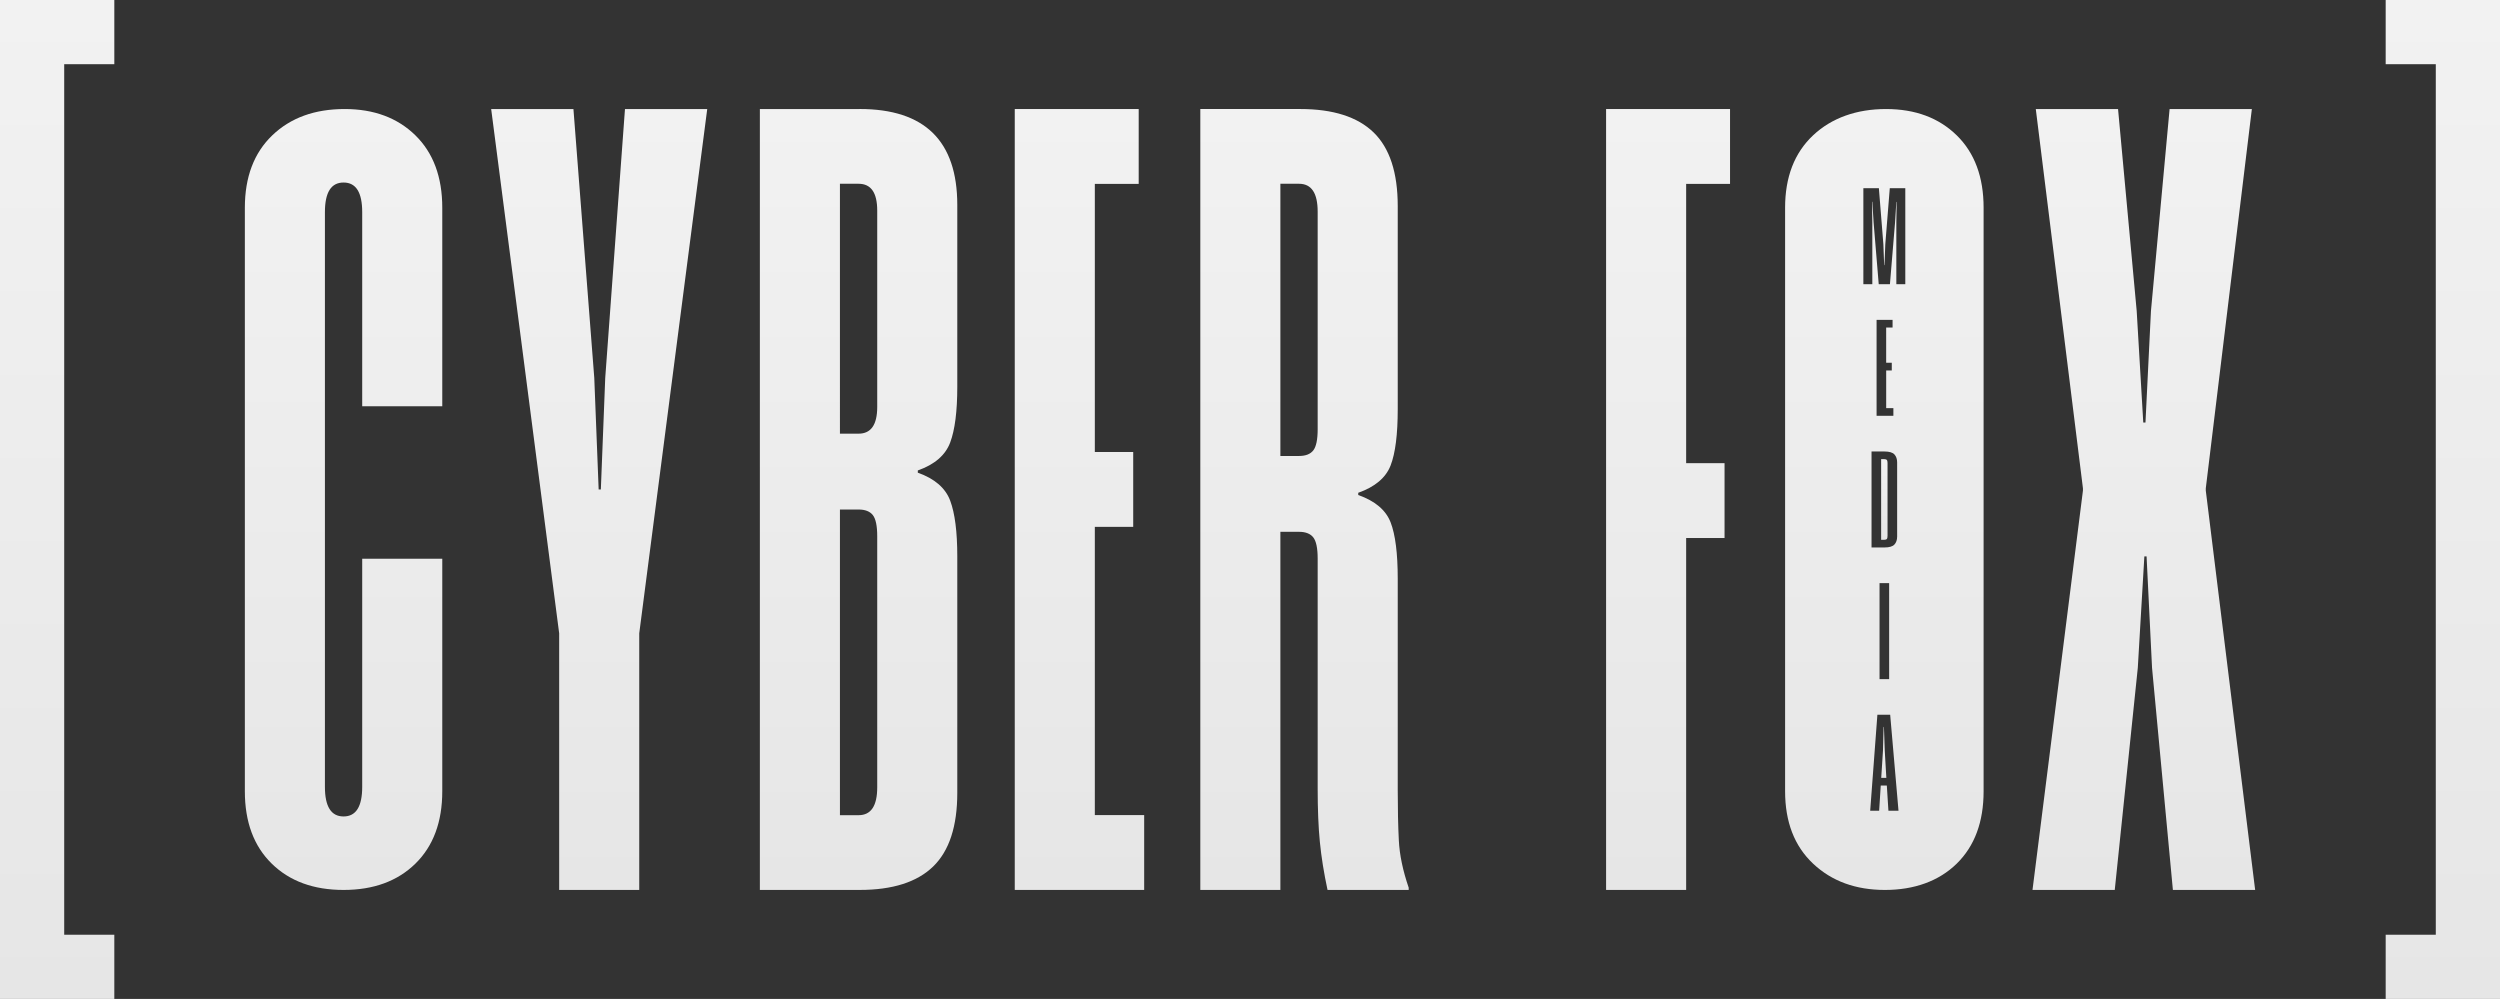
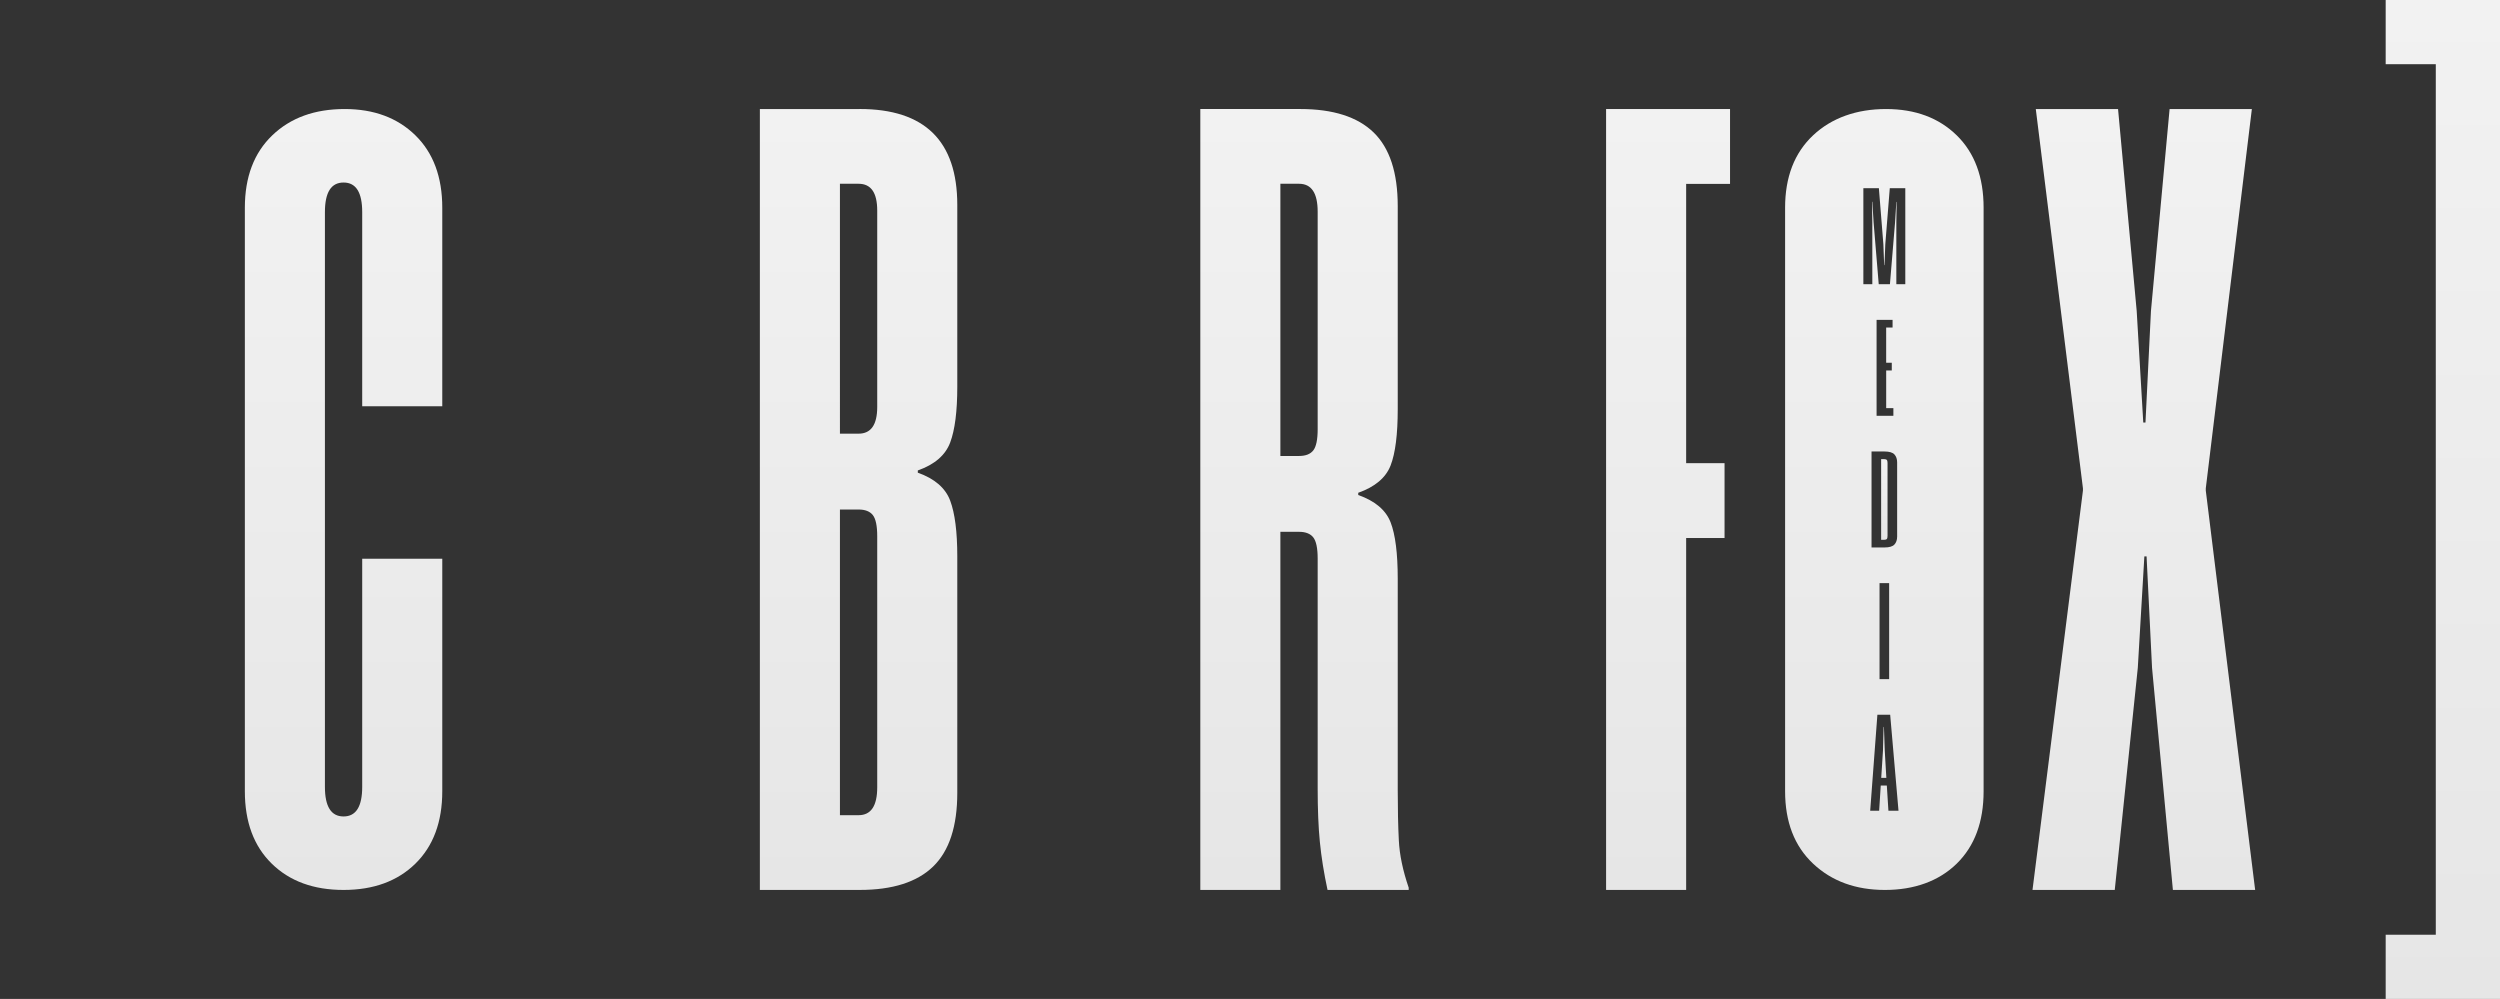
<svg xmlns="http://www.w3.org/2000/svg" xmlns:xlink="http://www.w3.org/1999/xlink" id="Layer_1" data-name="Layer 1" viewBox="0 0 1733.59 692.71">
  <rect x="0" y="0" width="1733.59" height="692.71" fill="#333333" stroke="none" />
  <defs>
    <style>
      .cls-1 {
        fill: url(#linear-gradient-8);
      }

      .cls-2 {
        fill: url(#linear-gradient-7);
      }

      .cls-3 {
        fill: url(#linear-gradient-5);
      }

      .cls-4 {
        fill: url(#linear-gradient-6);
      }

      .cls-5 {
        fill: url(#linear-gradient-9);
      }

      .cls-6 {
        fill: url(#linear-gradient-4);
      }

      .cls-7 {
        fill: url(#linear-gradient-3);
      }

      .cls-8 {
        fill: url(#linear-gradient-2);
      }

      .cls-9 {
        fill: url(#linear-gradient);
      }

      .cls-10 {
        fill: url(#linear-gradient-10);
      }

      .cls-11 {
        fill: url(#linear-gradient-11);
      }

      .cls-12 {
        fill: url(#linear-gradient-12);
      }
    </style>
    <linearGradient id="linear-gradient" x1="39.63" y1="0" x2="39.63" y2="692.71" gradientUnits="userSpaceOnUse">
      <stop offset="0" stop-color="#f2f2f2" />
      <stop offset="1" stop-color="#e6e6e6" />
    </linearGradient>
    <linearGradient id="linear-gradient-2" x1="1693.96" y1="0" x2="1693.96" y2="692.71" xlink:href="#linear-gradient" />
    <linearGradient id="linear-gradient-3" x1="238.24" y1="75.61" x2="238.24" y2="617.11" xlink:href="#linear-gradient" />
    <linearGradient id="linear-gradient-4" x1="415.51" y1="75.61" x2="415.51" y2="617.11" xlink:href="#linear-gradient" />
    <linearGradient id="linear-gradient-5" x1="595.37" y1="75.61" x2="595.37" y2="617.11" xlink:href="#linear-gradient" />
    <linearGradient id="linear-gradient-6" x1="748.54" y1="75.61" x2="748.54" y2="617.11" xlink:href="#linear-gradient" />
    <linearGradient id="linear-gradient-7" x1="904.59" y1="75.61" x2="904.59" y2="617.11" xlink:href="#linear-gradient" />
    <linearGradient id="linear-gradient-8" x1="1156.7" y1="75.61" x2="1156.7" y2="617.11" xlink:href="#linear-gradient" />
    <linearGradient id="linear-gradient-9" x1="1486.6" y1="75.61" x2="1486.6" y2="617.11" xlink:href="#linear-gradient" />
    <linearGradient id="linear-gradient-10" x1="1306.67" y1="318.4" x2="1306.67" y2="374.31" xlink:href="#linear-gradient" />
    <linearGradient id="linear-gradient-11" x1="1306.28" y1="504.1" x2="1306.28" y2="539.38" xlink:href="#linear-gradient" />
    <linearGradient id="linear-gradient-12" x1="1306.67" y1="75.61" x2="1306.67" y2="617.11" xlink:href="#linear-gradient" />
  </defs>
  <g>
-     <polygon class="cls-9" points="79.27 44.52 79.27 0 44.52 0 0 0 0 44.52 0 648.2 0 692.71 44.52 692.71 79.27 692.71 79.27 648.2 44.52 648.2 44.52 44.52 79.27 44.52" />
    <polygon class="cls-8" points="1654.32 44.52 1654.32 0 1689.07 0 1733.59 0 1733.59 44.52 1733.59 648.2 1733.59 692.71 1689.07 692.71 1654.32 692.71 1654.32 648.2 1689.07 648.2 1689.07 44.52 1654.32 44.52" />
  </g>
  <g>
    <path class="cls-7" d="M239,75.61c-20.8,0-37.53,6.08-50.2,18.25-12.68,12.17-19.01,28.9-19.01,50.2v404.61c0,21.29,6.2,38.03,18.63,50.2,12.42,12.17,29.02,18.25,49.82,18.25s37.38-6.08,49.82-18.25c12.42-12.17,18.63-28.9,18.63-50.2v-161.23h-55.52v158.19c0,13.69-4.31,20.53-12.93,20.53s-12.93-6.84-12.93-20.53V147.1c0-13.69,4.3-20.53,12.93-20.53s12.93,6.84,12.93,20.53v134.62h55.52v-137.66c0-21.29-6.21-38.03-18.63-50.2-12.43-12.17-28.78-18.25-49.05-18.25Z" />
-     <polygon class="cls-6" points="419.69 262.04 416.65 339.4 415.13 339.4 412.09 262.04 397.64 75.61 340.6 75.61 387.75 439.19 387.75 617.11 443.27 617.11 443.27 439.19 490.42 75.61 433.38 75.61 419.69 262.04" />
    <path class="cls-3" d="M596.13,75.61h-69.21v541.5h69.21c22.82,0,39.8-5.42,50.96-16.25,11.15-10.83,16.73-27.85,16.73-51.06v-164c0-17.02-1.65-29.9-4.94-38.68-3.3-8.76-10.78-15.21-22.44-19.34v-1.55c11.66-4.12,19.13-10.56,22.44-19.34,3.29-8.76,4.94-21.66,4.94-38.68v-126.09c0-44.35-22.57-66.53-67.69-66.53ZM608.3,545.94c0,12.9-4.31,19.34-12.93,19.34h-12.93v-211.96h12.93c4.56,0,7.85,1.29,9.89,3.87,2.02,2.59,3.04,7.48,3.04,14.7v174.06ZM608.3,282.15c0,12.38-4.31,18.57-12.93,18.57h-12.93V127.43h12.93c8.62,0,12.93,6.19,12.93,18.57v136.15Z" />
-     <polygon class="cls-4" points="759.19 365.34 785.81 365.34 785.81 313.43 759.19 313.43 759.19 127.51 789.61 127.51 789.61 75.61 703.67 75.61 703.67 617.11 793.41 617.11 793.41 565.21 759.19 565.21 759.19 365.34" />
    <path class="cls-2" d="M969.24,547.49v-146.21c0-17.53-1.65-30.56-4.94-39.07-3.3-8.51-10.78-14.82-22.44-18.95v-1.55c11.66-4.12,19.13-10.44,22.44-18.95,3.29-8.51,4.94-21.53,4.94-39.07v-140.79c0-23.21-5.58-40.23-16.73-51.06-11.16-10.83-28.14-16.24-50.96-16.24h-69.21v541.5h55.52v-248.32h12.93c4.56,0,7.85,1.29,9.89,3.87,2.02,2.59,3.04,7.48,3.04,14.7v159.36c0,14.44.5,26.82,1.52,37.13,1.01,10.32,2.78,21.41,5.32,33.26h56.28v-1.55c-4.06-11.86-6.35-22.82-6.84-32.88-.51-10.06-.76-21.78-.76-35.2ZM913.72,297.62c0,7.23-1.02,12.12-3.04,14.7-2.03,2.59-5.32,3.87-9.89,3.87h-12.93V127.43h12.93c8.62,0,12.93,6.45,12.93,19.34v150.85Z" />
    <polygon class="cls-1" points="1113.72 617.11 1169.24 617.11 1169.24 373.08 1195.86 373.08 1195.86 321.18 1169.24 321.18 1169.24 127.51 1199.67 127.51 1199.67 75.61 1113.72 75.61 1113.72 617.11" />
    <polygon class="cls-5" points="1529.57 340.17 1529.57 338.62 1561.52 75.61 1504.48 75.61 1491.55 215.62 1487.75 292.98 1486.22 292.98 1481.66 215.62 1468.73 75.61 1411.69 75.61 1444.39 338.62 1444.39 340.17 1409.41 617.11 1466.45 617.11 1482.42 463.17 1486.98 385.81 1488.51 385.81 1492.31 463.17 1506.76 617.11 1563.8 617.11 1529.57 340.17" />
    <g>
      <path class="cls-10" d="M1308.39,373.74c.33-.38.5-1.11.5-2.19v-50.4c0-1.08-.17-1.81-.5-2.19-.33-.38-.91-.57-1.72-.57h-2.22v55.91h2.22c.81,0,1.39-.19,1.72-.57Z" />
      <polygon class="cls-11" points="1306.39 504.1 1306.17 504.1 1305.73 520.46 1304.51 539.38 1308.06 539.38 1306.95 520.46 1306.39 504.1" />
      <path class="cls-12" d="M1356.87,93.86c-12.43-12.17-28.78-18.25-49.05-18.25s-37.65,6.08-50.58,18.25c-12.93,12.17-19.39,28.9-19.39,50.2v404.61c0,21.29,6.46,38.03,19.39,50.2,12.93,12.17,29.53,18.25,49.82,18.25s37.38-6.08,49.81-18.25c12.42-12.17,18.63-28.9,18.63-50.2V144.05c0-21.29-6.21-38.03-18.63-50.2ZM1309.5,562.2l-1.11-17.5h-4.21l-1.11,17.5h-6.21l4.99-66.56h8.87l5.77,66.56h-6.99ZM1311.83,251.56v5.32h-3.88v26.15h4.99v5.32h-11.65v-66.56h11.09v5.32h-4.44v24.44h3.88ZM1306.78,313.08c3.33,0,5.62.68,6.88,2.04,1.26,1.36,1.89,3.22,1.89,5.56v51.35c0,2.35-.63,4.2-1.89,5.56-1.26,1.36-3.55,2.04-6.88,2.04h-8.99v-66.56h8.99ZM1310,404.36v66.56h-6.66v-66.56h6.66ZM1321.2,197.07h-6.21v-42.79l.22-14.26h-.22l-.89,14.26-3.55,42.79h-7.77l-3.55-42.79-.89-14.36h-.22l.22,14.36v42.79h-6.21v-66.56h10.76l3.11,38.79.56,14.55h.22l.56-14.45,3.11-38.89h10.76v66.56Z" />
    </g>
  </g>
</svg>